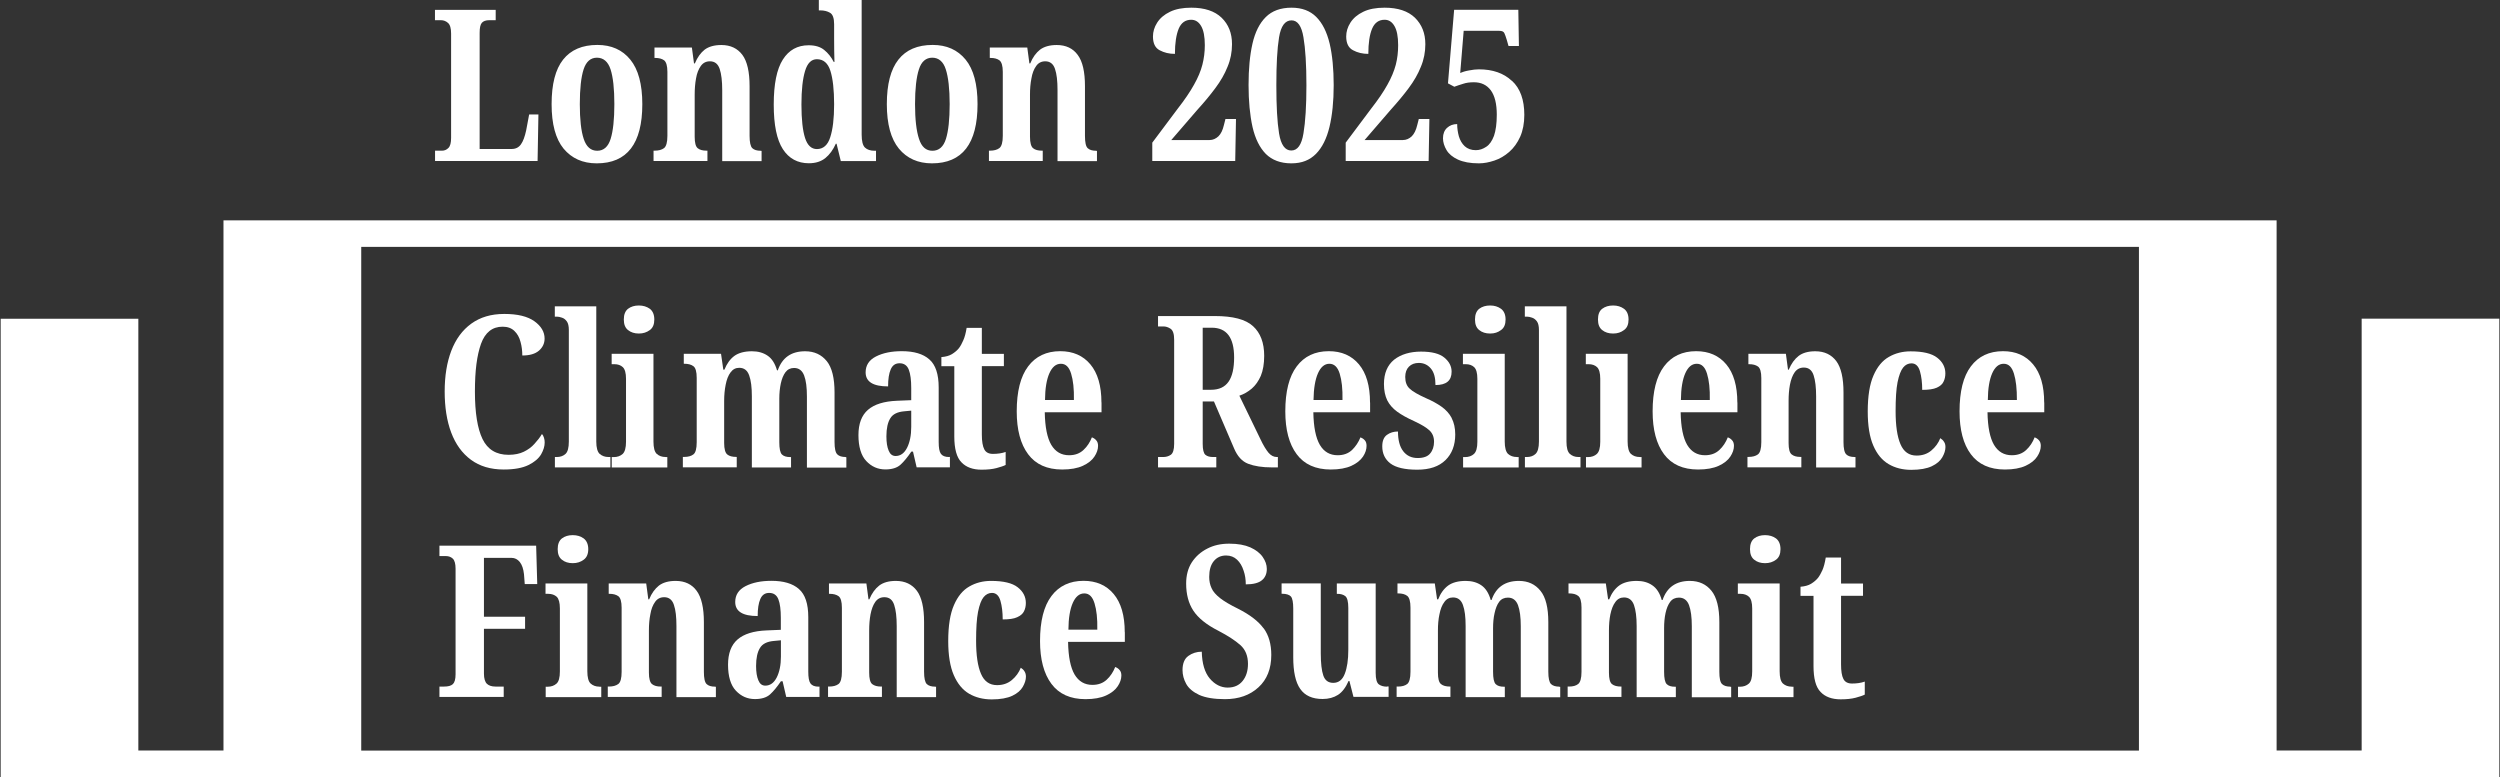
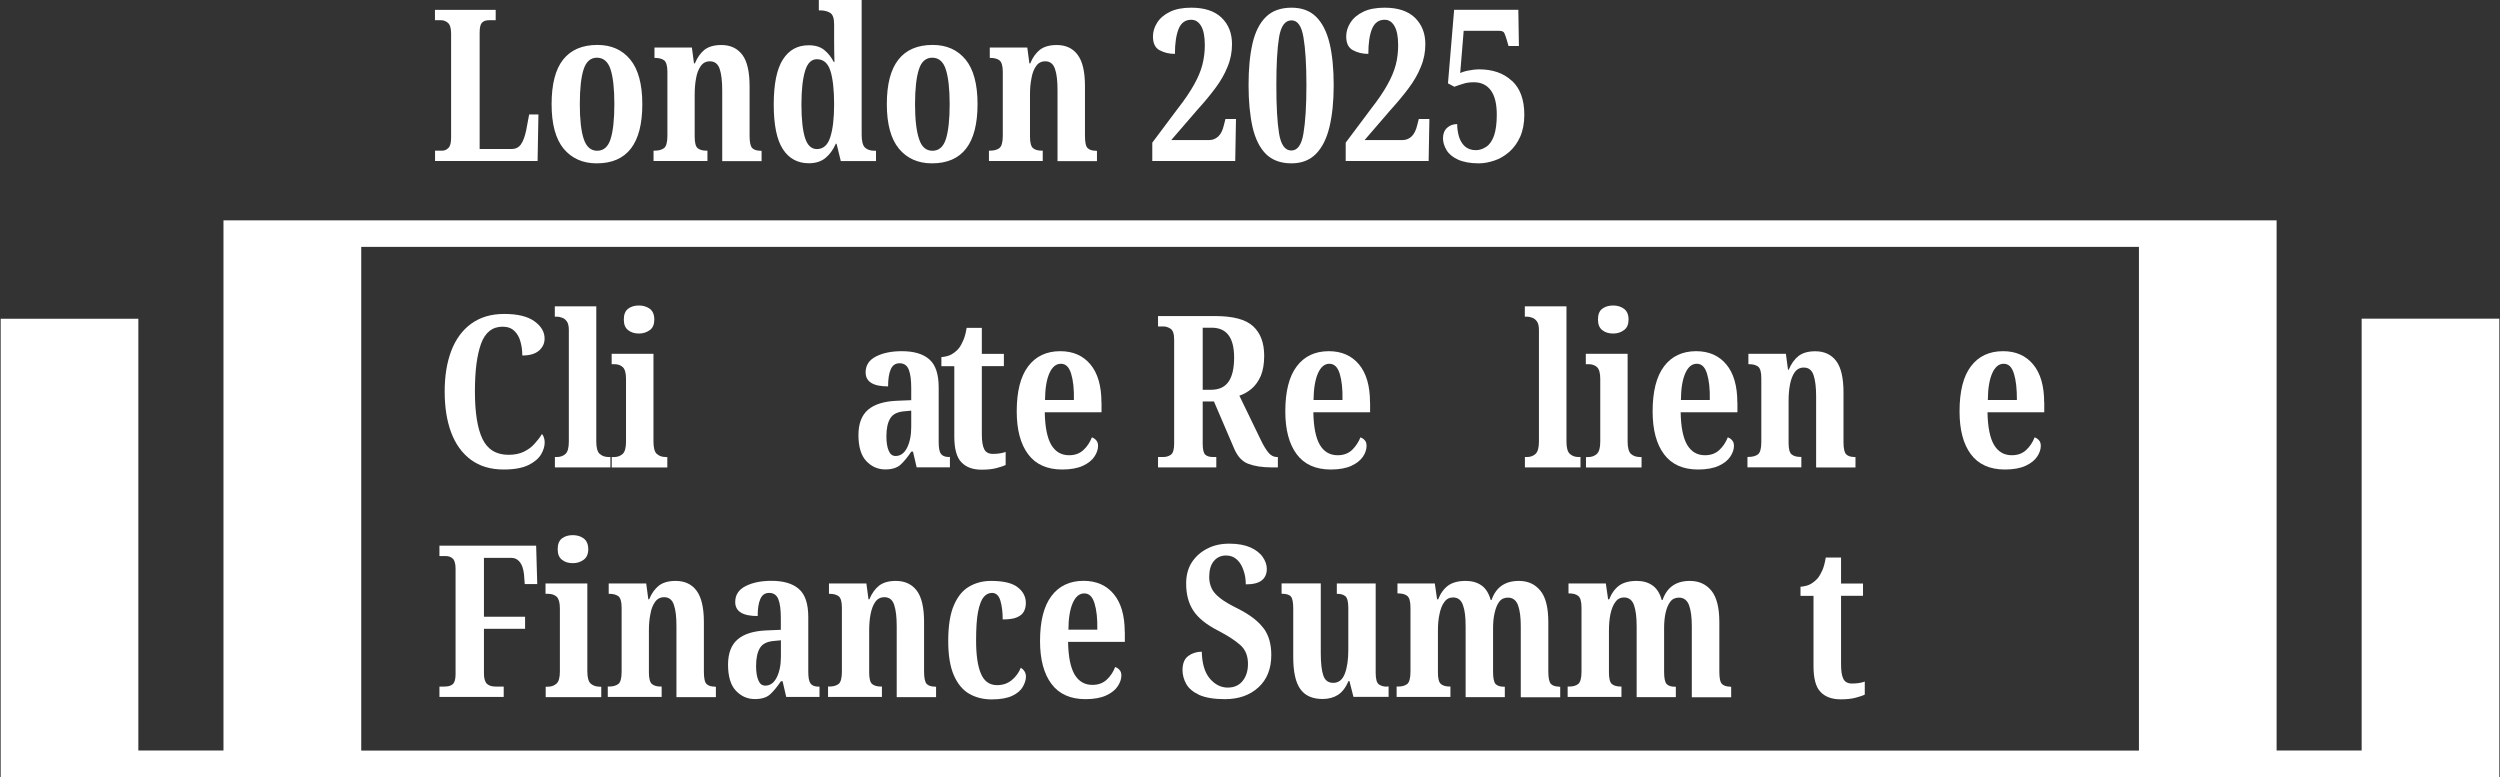
<svg xmlns="http://www.w3.org/2000/svg" id="Layer_1" viewBox="0 0 296 92">
  <rect x="0" y="0" width="296" height="92" fill="#333333" stroke="none" />
  <defs>
    <style>.cls-1{fill:#fff;}</style>
  </defs>
  <path class="cls-1" d="M178.99,9.56c-.96-.9-2.26-1.35-3.89-1.35-.33,0-.72.04-1.17.13-.46.08-.79.19-1.04.3l.41-4.99h4.21c.31,0,.51.08.6.26.08.18.19.45.3.84l.2.7h1.23l-.07-4.29h-7.6l-.73,8.71.75.4c.31-.12.67-.23,1.05-.35.38-.13.79-.18,1.27-.18.85,0,1.52.31,2,.95.47.64.71,1.6.71,2.89,0,1.06-.12,1.88-.33,2.5-.23.61-.53,1.05-.92,1.3-.39.26-.79.4-1.23.4-.54,0-.98-.16-1.32-.47-.32-.3-.55-.7-.69-1.17-.13-.48-.2-.96-.2-1.45-.48,0-.89.16-1.2.45-.31.28-.48.7-.48,1.23,0,.47.15.94.42,1.4s.72.83,1.34,1.12c.63.29,1.45.45,2.49.45.61,0,1.21-.12,1.84-.33.63-.21,1.21-.55,1.75-1.02s.97-1.07,1.3-1.8c.32-.72.49-1.59.49-2.59,0-1.79-.49-3.14-1.46-4.03ZM167.98,14.11l-.18.7c-.14.6-.36,1.04-.65,1.33-.3.28-.65.44-1.04.44h-4.54l3.08-3.57c.82-.91,1.54-1.77,2.14-2.58.62-.83,1.1-1.66,1.44-2.52.36-.85.53-1.75.53-2.68,0-1.3-.42-2.33-1.23-3.13-.82-.79-2.02-1.19-3.59-1.19-1.02,0-1.87.16-2.54.49-.67.32-1.17.75-1.51,1.28s-.5,1.08-.5,1.64c0,.81.27,1.35.81,1.63.53.29,1.14.43,1.81.43,0-1.29.15-2.28.45-2.99.3-.7.79-1.05,1.48-1.05.48,0,.87.24,1.16.74.29.49.44,1.24.44,2.27,0,.81-.09,1.58-.28,2.32-.2.74-.52,1.53-.99,2.36-.47.85-1.11,1.79-1.93,2.84l-3.01,4.02v2.17h9.82l.09-4.97h-1.28ZM157.43,5.16c-.33-1.38-.86-2.43-1.59-3.16-.72-.72-1.69-1.09-2.92-1.09-1.29,0-2.31.37-3.05,1.11-.74.73-1.27,1.79-1.58,3.16-.31,1.37-.46,3-.46,4.89s.16,3.58.47,4.97c.32,1.39.85,2.45,1.58,3.19.74.73,1.75,1.11,3.01,1.11s2.18-.38,2.92-1.12c.73-.74,1.27-1.81,1.6-3.19s.5-3.02.5-4.94-.16-3.57-.48-4.94ZM154.33,15.79c-.22,1.36-.7,2.03-1.44,2.03s-1.23-.67-1.45-2.03c-.22-1.36-.32-3.25-.32-5.7s.1-4.33.32-5.67c.22-1.34.71-2.01,1.48-2.01.72,0,1.19.67,1.41,2.01.23,1.34.35,3.23.35,5.67s-.12,4.34-.35,5.7ZM145.09,14.11l-.18.7c-.14.6-.35,1.04-.65,1.33-.3.28-.65.44-1.04.44h-4.54l3.08-3.57c.83-.91,1.54-1.77,2.14-2.58.62-.83,1.1-1.66,1.44-2.52.36-.85.53-1.75.53-2.68,0-1.3-.41-2.33-1.23-3.13-.82-.79-2.02-1.19-3.59-1.19-1.02,0-1.86.16-2.53.49-.67.32-1.17.75-1.51,1.28s-.5,1.08-.5,1.64c0,.81.26,1.35.79,1.63.54.29,1.14.43,1.81.43,0-1.29.16-2.28.45-2.99.3-.7.79-1.05,1.48-1.05.48,0,.88.24,1.17.74.29.49.44,1.24.44,2.27,0,.81-.1,1.58-.29,2.32-.19.74-.52,1.53-.99,2.36-.47.85-1.11,1.79-1.93,2.84l-3.01,4.02v2.17h9.82l.09-4.97h-1.28ZM129.78,17.85c-.45,0-.78-.1-1-.31s-.32-.7-.32-1.46v-5.88c0-1.69-.28-2.93-.86-3.7-.56-.77-1.39-1.17-2.48-1.17-.84,0-1.5.19-1.98.55-.47.37-.87.91-1.16,1.63h-.1l-.25-1.88h-4.44v1.23h.1c.43,0,.78.09,1.04.28.26.2.4.65.4,1.37v7.58c0,.76-.14,1.25-.41,1.45-.26.2-.64.3-1.1.3h-.13v1.22h6.37v-1.22h-.09c-.46,0-.81-.09-1.05-.29-.24-.19-.37-.65-.37-1.36v-4.98c0-.68.05-1.33.17-1.92.1-.61.29-1.1.56-1.47.26-.38.63-.56,1.08-.56.56,0,.95.3,1.15.9.21.61.3,1.44.3,2.51v8.41h4.67v-1.22h-.1ZM114.33,7.06c-.95-1.16-2.25-1.74-3.9-1.74-1.8,0-3.15.58-4.06,1.74-.91,1.15-1.37,2.91-1.37,5.27s.48,4.11,1.43,5.27c.95,1.15,2.26,1.74,3.91,1.74,3.6,0,5.4-2.34,5.4-7.01,0-2.36-.47-4.12-1.41-5.27ZM112,16.44c-.29.94-.83,1.41-1.6,1.41s-1.29-.47-1.59-1.41c-.31-.93-.47-2.3-.47-4.11s.16-3.2.46-4.12c.29-.92.83-1.38,1.58-1.38s1.31.46,1.6,1.38c.3.92.46,2.3.46,4.12s-.15,3.18-.44,4.11ZM103.55,17.85c-.5,0-.88-.13-1.14-.38s-.39-.76-.39-1.54V0h-5.07v1.23h.18c.43,0,.82.09,1.14.28.32.18.49.63.49,1.35v1.74c0,.48,0,.96.01,1.44.01.47.02.9.03,1.29h-.09c-.28-.56-.66-1.04-1.12-1.41-.46-.38-1.08-.56-1.84-.56-1.33,0-2.34.56-3.06,1.69-.72,1.13-1.08,2.91-1.08,5.33s.36,4.16,1.08,5.28c.72,1.11,1.75,1.67,3.08,1.67.81,0,1.45-.21,1.96-.62.5-.41.91-.97,1.23-1.69h.09l.5,2.05h4.17v-1.22h-.18ZM98.3,16.25c-.29.93-.83,1.4-1.58,1.4-.65,0-1.12-.44-1.4-1.31s-.43-2.2-.43-3.96.15-3.05.43-3.98c.28-.93.75-1.39,1.4-1.39.77,0,1.31.46,1.6,1.38.29.92.44,2.25.44,3.96s-.16,2.98-.46,3.9ZM90.07,17.85c-.45,0-.78-.1-1-.31-.21-.21-.32-.7-.32-1.46v-5.88c0-1.69-.28-2.93-.85-3.7-.58-.77-1.4-1.17-2.49-1.17-.84,0-1.5.19-1.98.55-.47.37-.86.91-1.16,1.63h-.1l-.25-1.88h-4.43v1.23h.09c.44,0,.78.09,1.05.28.25.2.39.65.39,1.37v7.58c0,.76-.14,1.25-.4,1.45-.27.2-.64.3-1.11.3h-.13v1.22h6.38v-1.22h-.1c-.45,0-.81-.09-1.05-.29-.24-.19-.36-.65-.36-1.36v-4.98c0-.68.05-1.33.16-1.92.1-.61.3-1.1.56-1.47.27-.38.63-.56,1.08-.56.58,0,.95.3,1.16.9.2.61.3,1.44.3,2.51v8.41h4.66v-1.22h-.1ZM74.63,7.06c-.94-1.16-2.25-1.74-3.9-1.74-1.79,0-3.14.58-4.06,1.74-.91,1.15-1.36,2.91-1.36,5.27s.47,4.11,1.42,5.27c.96,1.15,2.26,1.74,3.92,1.74,3.6,0,5.4-2.34,5.4-7.01,0-2.36-.48-4.12-1.42-5.27ZM72.3,16.44c-.29.94-.83,1.41-1.59,1.41s-1.29-.47-1.6-1.41c-.31-.93-.46-2.3-.46-4.11s.15-3.2.45-4.12c.3-.92.83-1.38,1.58-1.38s1.31.46,1.61,1.38c.3.92.45,2.3.45,4.12s-.15,3.18-.44,4.11ZM62.65,13.56l-.35,1.87c-.16.74-.36,1.3-.62,1.66-.26.37-.63.55-1.1.55h-3.79V3.87c0-.56.08-.96.26-1.17.18-.2.47-.31.89-.31h.75v-1.22h-7.19v1.22h.7c.33,0,.62.12.85.33.24.21.36.64.36,1.25v12.34c0,.6-.1.99-.32,1.21-.22.22-.47.32-.75.32h-.83v1.22h12.14l.1-5.51h-1.11Z" />
  <path class="cls-1" d="M279.62,37.73v51.13h-10.07V26.09H26.46v62.77h-10.08v-51.12H.08v54.26h295.84v-54.27h-16.3ZM42.77,29.23h210.48v59.64H42.77V29.23Z" />
  <path class="cls-1" d="M64.15,51.41c-.23.39-.52.76-.87,1.14-.33.38-.76.69-1.25.93-.49.24-1.1.37-1.82.37-1.45,0-2.48-.63-3.08-1.87-.6-1.24-.9-3.12-.9-5.62s.24-4.29.72-5.65c.49-1.35,1.34-2.03,2.56-2.03.59,0,1.05.17,1.39.5.35.33.59.76.73,1.3.15.52.21,1.07.21,1.61.88,0,1.53-.19,1.98-.58.44-.39.66-.86.66-1.43,0-.78-.4-1.46-1.2-2.04-.81-.58-1.99-.87-3.57-.87s-2.85.39-3.91,1.15c-1.06.77-1.84,1.84-2.37,3.22-.52,1.37-.78,2.97-.78,4.81s.25,3.48.77,4.86c.52,1.38,1.3,2.46,2.33,3.22,1.04.77,2.33,1.16,3.89,1.16,1.24,0,2.22-.18,2.93-.53.71-.35,1.2-.77,1.5-1.27.28-.49.42-.96.42-1.39,0-.19-.02-.38-.08-.56-.06-.2-.14-.35-.24-.44Z" />
  <path class="cls-1" d="M72.04,54.11c-.42,0-.76-.13-1.04-.37-.26-.24-.4-.73-.4-1.46v-16.01h-4.91v1.22h.25c.17,0,.36.04.59.12.23.07.42.22.58.44.16.22.24.56.24,1.02v13.21c0,.73-.13,1.22-.39,1.46-.26.24-.61.37-1.01.37h-.25v1.23h6.57v-1.23h-.22Z" />
  <path class="cls-1" d="M76.94,36.56c-.37-.26-.79-.39-1.3-.39s-.94.13-1.28.39c-.33.26-.5.68-.5,1.27s.17.99.5,1.25c.33.27.76.41,1.28.41s.93-.14,1.3-.41c.36-.26.53-.68.53-1.25s-.18-1-.53-1.27ZM78.81,54.11c-.44,0-.78-.13-1.05-.37-.26-.24-.39-.73-.39-1.46v-10.39h-4.95v1.23h.32c.42,0,.75.12,1,.35.25.24.38.7.38,1.38v7.46c0,.72-.14,1.2-.4,1.44-.27.24-.62.37-1.06.37h-.23v1.23h6.58v-1.23h-.22Z" />
-   <path class="cls-1" d="M100.14,54.11c-.46,0-.79-.1-1-.31-.22-.21-.33-.7-.33-1.46v-5.88c0-1.69-.3-2.93-.92-3.7-.63-.77-1.47-1.17-2.56-1.17-1.64,0-2.72.75-3.24,2.26h-.09c-.24-.82-.61-1.4-1.12-1.74-.51-.35-1.13-.52-1.85-.52-.88,0-1.58.19-2.08.55-.5.37-.89.91-1.18,1.63h-.13l-.27-1.88h-4.41v1.18h.07c.45,0,.81.09,1.07.29.26.19.39.65.39,1.39v7.6c0,.77-.13,1.25-.39,1.45s-.62.3-1.07.3h-.18v1.23h6.38v-1.23h-.05c-.47,0-.83-.09-1.07-.29-.24-.19-.37-.65-.37-1.36v-4.98c0-.68.06-1.33.18-1.92.12-.61.3-1.09.58-1.46.27-.37.61-.54,1.02-.54.58,0,.96.29,1.18.89.22.6.32,1.42.32,2.5v8.41h4.64v-1.23h-.09c-.45,0-.78-.1-.99-.31s-.31-.7-.31-1.46v-5.14c0-.66.06-1.25.18-1.81.12-.55.3-.99.55-1.33.25-.33.59-.5,1.02-.5.56,0,.96.29,1.19.89.23.6.33,1.42.33,2.5v8.41h4.67v-1.23h-.07Z" />
  <path class="cls-1" d="M112.36,54.11c-.46,0-.78-.13-.96-.38s-.26-.72-.26-1.4v-6.45c0-1.58-.37-2.69-1.11-3.33-.73-.65-1.82-.97-3.26-.97-1.22,0-2.24.21-3.06.63-.82.42-1.22,1.05-1.22,1.88,0,1.11.89,1.66,2.66,1.66,0-.86.1-1.53.31-2.01.21-.49.55-.73,1.05-.73.53,0,.9.26,1.09.76.2.51.29,1.24.29,2.2v1.41l-1.68.07c-1.54.06-2.69.42-3.44,1.07-.75.65-1.13,1.64-1.13,3s.31,2.42.93,3.07c.62.66,1.37.99,2.26.99.78,0,1.38-.19,1.78-.55.41-.37.84-.89,1.29-1.56h.2l.43,1.86h3.94v-1.23h-.08ZM107.89,50.55c0,1-.17,1.83-.5,2.48-.33.64-.78.96-1.35.96-.38,0-.65-.21-.82-.63-.18-.42-.27-.98-.27-1.7,0-.94.16-1.65.46-2.13.29-.49.84-.76,1.63-.83l.85-.08v1.93Z" />
  <path class="cls-1" d="M117.55,53.74c-.48,0-.83-.18-1.01-.54-.19-.36-.29-.94-.29-1.74v-8.11h2.61v-1.45h-2.61v-3.08h-1.8c-.1.62-.23,1.11-.4,1.48-.16.37-.32.67-.51.92-.22.27-.49.5-.83.71-.33.2-.75.31-1.25.35v1.08h1.53v8.31c0,1.47.28,2.5.85,3.07.55.58,1.35.87,2.37.87.7,0,1.3-.06,1.78-.19.48-.13.85-.25,1.08-.37v-1.54c-.45.16-.95.23-1.51.23Z" />
  <path class="cls-1" d="M130.41,47.66c0-1.98-.44-3.48-1.31-4.52s-2.06-1.56-3.57-1.56c-1.63,0-2.91.61-3.8,1.8-.9,1.19-1.35,2.97-1.35,5.33,0,2.17.45,3.87,1.35,5.07.89,1.2,2.24,1.81,4.03,1.81,1,0,1.82-.15,2.45-.44.63-.29,1.09-.66,1.37-1.09.28-.42.43-.85.43-1.27,0-.28-.07-.5-.22-.66-.14-.17-.31-.27-.51-.35-.23.59-.56,1.09-1,1.5-.44.41-1,.62-1.7.62-.92,0-1.62-.41-2.11-1.23-.48-.82-.74-2.1-.77-3.86h6.72v-1.16ZM123.73,47.36c.01-1.37.19-2.43.52-3.17s.78-1.12,1.36-1.12.97.39,1.21,1.17c.24.77.36,1.82.33,3.12h-3.43Z" />
  <path class="cls-1" d="M151.18,54.11c-.37,0-.7-.17-.99-.51-.29-.35-.61-.87-.94-1.57l-2.51-5.18c.54-.18,1.02-.46,1.47-.84.44-.38.79-.88,1.07-1.51.26-.63.4-1.42.4-2.37,0-1.54-.44-2.71-1.32-3.51-.88-.81-2.38-1.2-4.53-1.2h-6.72v1.23h.63c.28,0,.56.08.85.27.29.19.43.62.43,1.31v12.32c0,.69-.14,1.12-.4,1.3-.27.18-.56.26-.88.26h-.63v1.23h6.9v-1.23h-.41c-.37,0-.66-.08-.88-.26-.21-.18-.32-.61-.32-1.3v-5.02h1.33l2.38,5.55c.39.93.94,1.55,1.67,1.83.73.28,1.66.43,2.8.43h.72v-1.23h-.13ZM145.46,45.19c-.44.64-1.13.96-2.08.96h-.98v-7.35h1.06c1.78,0,2.66,1.18,2.66,3.53,0,1.25-.21,2.21-.65,2.85Z" />
  <path class="cls-1" d="M162.21,47.66c0-1.98-.44-3.48-1.31-4.52-.87-1.04-2.06-1.56-3.57-1.56-1.64,0-2.91.61-3.8,1.8-.9,1.19-1.35,2.97-1.35,5.33,0,2.17.45,3.87,1.35,5.07.89,1.2,2.24,1.81,4.03,1.81,1,0,1.82-.15,2.45-.44.63-.29,1.08-.66,1.37-1.09.28-.42.42-.85.42-1.27,0-.28-.06-.5-.21-.66-.15-.17-.31-.27-.51-.35-.24.59-.58,1.09-1,1.5-.44.41-1,.62-1.7.62-.92,0-1.63-.41-2.11-1.23-.48-.82-.74-2.1-.77-3.86h6.72v-1.16ZM155.52,47.36c.02-1.37.2-2.43.53-3.17s.78-1.12,1.35-1.12.98.39,1.22,1.17c.24.77.36,1.82.33,3.12h-3.44Z" />
-   <path class="cls-1" d="M171.88,49.49c-.27-.51-.67-.96-1.19-1.33-.52-.37-1.14-.71-1.86-1.02-.93-.42-1.58-.79-1.92-1.12-.36-.32-.53-.79-.53-1.39,0-.52.15-.93.44-1.22s.68-.44,1.17-.44c.59,0,1.06.23,1.43.67.37.44.54,1.09.54,1.95,1.28,0,1.91-.52,1.91-1.58,0-.64-.28-1.19-.86-1.67-.56-.47-1.48-.71-2.76-.71s-2.38.32-3.19.96c-.79.65-1.2,1.6-1.2,2.88,0,.77.14,1.41.39,1.93.26.51.65.96,1.17,1.34.52.38,1.19.75,2.01,1.12.84.39,1.44.75,1.81,1.09.37.35.55.79.55,1.35s-.16,1.04-.46,1.39c-.29.36-.79.54-1.47.54-.74,0-1.31-.27-1.73-.82-.41-.54-.61-1.32-.61-2.32-.5,0-.94.13-1.31.4-.37.27-.55.72-.55,1.36,0,.85.32,1.53.96,2.02.65.49,1.7.74,3.18.74s2.57-.38,3.34-1.13c.77-.75,1.16-1.77,1.16-3.04,0-.76-.15-1.41-.42-1.93Z" />
-   <path class="cls-1" d="M177.72,36.56c-.36-.26-.78-.39-1.29-.39s-.95.13-1.29.39c-.33.26-.5.68-.5,1.27s.17.99.5,1.25c.33.27.76.41,1.29.41s.93-.14,1.29-.41c.37-.26.54-.68.54-1.25s-.18-1-.54-1.27ZM179.6,54.11c-.44,0-.78-.13-1.05-.37-.25-.24-.39-.73-.39-1.46v-10.39h-4.95v1.23h.33c.42,0,.75.12,1,.35.25.24.38.7.38,1.38v7.46c0,.72-.14,1.2-.41,1.44-.26.24-.62.37-1.06.37h-.22v1.23h6.58v-1.23h-.23Z" />
  <path class="cls-1" d="M186.89,54.11c-.42,0-.75-.13-1.02-.37-.27-.24-.4-.73-.4-1.46v-16.01h-4.93v1.22h.25c.17,0,.37.04.6.12.22.07.42.22.58.44.16.22.24.56.24,1.02v13.21c0,.73-.14,1.22-.4,1.46-.25.24-.6.37-1.01.37h-.25v1.23h6.58v-1.23h-.23Z" />
  <path class="cls-1" d="M192.28,36.56c-.36-.26-.78-.39-1.29-.39s-.95.13-1.29.39-.5.68-.5,1.27.17.99.5,1.25c.33.27.76.41,1.29.41s.93-.14,1.29-.41c.37-.26.54-.68.54-1.25s-.18-1-.54-1.27ZM194.15,54.11c-.44,0-.78-.13-1.05-.37-.25-.24-.39-.73-.39-1.46v-10.39h-4.95v1.23h.33c.42,0,.75.12,1,.35.25.24.38.7.38,1.38v7.46c0,.72-.14,1.2-.41,1.44-.26.24-.62.37-1.06.37h-.22v1.23h6.58v-1.23h-.23Z" />
  <path class="cls-1" d="M205.7,47.66c0-1.98-.44-3.48-1.31-4.52s-2.06-1.56-3.57-1.56c-1.63,0-2.91.61-3.8,1.8-.9,1.19-1.35,2.97-1.35,5.33,0,2.17.45,3.87,1.35,5.07.89,1.2,2.24,1.81,4.03,1.81,1,0,1.82-.15,2.45-.44.63-.29,1.09-.66,1.37-1.09.28-.42.43-.85.43-1.27,0-.28-.07-.5-.22-.66-.14-.17-.31-.27-.51-.35-.23.59-.56,1.09-1,1.5-.44.41-1,.62-1.7.62-.92,0-1.62-.41-2.11-1.23-.48-.82-.74-2.1-.77-3.86h6.72v-1.16ZM199.02,47.36c.01-1.37.19-2.43.52-3.17s.78-1.12,1.36-1.12.97.39,1.21,1.17c.24.77.36,1.82.33,3.12h-3.43Z" />
  <path class="cls-1" d="M219.6,54.11c-.46,0-.79-.1-1-.31-.22-.21-.33-.7-.33-1.46v-5.88c0-1.69-.28-2.93-.85-3.7-.58-.77-1.4-1.17-2.49-1.17-.84,0-1.5.19-1.97.55-.48.37-.87.91-1.17,1.63h-.09l-.25-1.88h-4.44v1.23h.09c.44,0,.78.09,1.05.28.26.2.39.65.39,1.37v7.58c0,.77-.14,1.25-.4,1.45-.27.2-.64.3-1.11.3h-.13v1.23h6.38v-1.23h-.1c-.45,0-.79-.09-1.04-.29-.25-.19-.37-.65-.37-1.36v-4.98c0-.68.05-1.33.16-1.92.12-.61.3-1.1.56-1.47.27-.38.63-.56,1.09-.56.56,0,.95.3,1.15.91.2.6.3,1.43.3,2.51v8.41h4.66v-1.23h-.09Z" />
-   <path class="cls-1" d="M229.74,51.86c-.23.59-.59,1.08-1.07,1.48-.47.4-1.06.6-1.75.6-.89,0-1.52-.45-1.9-1.34-.39-.9-.58-2.21-.58-3.93,0-1.45.07-2.59.23-3.41.17-.83.39-1.4.66-1.74s.61-.5.99-.5c.48,0,.82.31,1,.93.18.62.27,1.36.27,2.21.75,0,1.33-.08,1.73-.26.39-.18.66-.41.79-.7.15-.29.22-.63.22-.99,0-.73-.32-1.36-.97-1.86-.64-.5-1.69-.75-3.15-.75-.95,0-1.81.22-2.57.66-.76.43-1.37,1.16-1.82,2.2-.45,1.02-.68,2.45-.68,4.26,0,1.68.22,3.03.66,4.04.43,1,1.04,1.74,1.81,2.19.76.45,1.66.68,2.68.68s1.85-.15,2.44-.43,1-.64,1.24-1.06c.24-.42.37-.82.37-1.2,0-.25-.05-.46-.17-.63-.1-.17-.25-.31-.44-.43Z" />
  <path class="cls-1" d="M242.03,47.66c0-1.98-.44-3.48-1.31-4.52s-2.05-1.56-3.56-1.56c-1.64,0-2.92.61-3.81,1.8-.9,1.19-1.34,2.97-1.34,5.33,0,2.17.44,3.87,1.34,5.07.89,1.2,2.24,1.81,4.03,1.81,1,0,1.82-.15,2.45-.44.63-.29,1.09-.66,1.37-1.09.28-.42.43-.85.43-1.27,0-.28-.07-.5-.22-.66-.14-.17-.31-.27-.51-.35-.23.59-.56,1.09-1,1.5-.44.41-1,.62-1.7.62-.92,0-1.62-.41-2.11-1.23-.48-.82-.74-2.1-.77-3.86h6.72v-1.16ZM235.36,47.36c.01-1.37.19-2.43.52-3.17s.78-1.12,1.36-1.12.97.39,1.21,1.17c.24.77.36,1.82.35,3.12h-3.44Z" />
  <path class="cls-1" d="M57.32,66.05h3.24c.4,0,.73.17.99.5s.42.81.49,1.43l.09,1.17h1.48l-.13-4.54h-11.45v1.23h.78c.31,0,.59.1.81.31.21.21.32.61.32,1.19v12.5c0,.59-.12.97-.32,1.16-.22.2-.56.29-1.04.29h-.55v1.23h7.61v-1.23h-.98c-.45,0-.79-.12-1.01-.33s-.35-.63-.35-1.19v-5.32h4.87v-1.43h-4.87v-6.97Z" />
  <path class="cls-1" d="M69.11,63.75c-.36-.26-.79-.39-1.3-.39s-.94.13-1.28.39c-.33.26-.5.68-.5,1.27s.17.99.5,1.25c.33.27.76.41,1.28.41s.94-.14,1.3-.41c.36-.26.54-.68.54-1.25s-.19-1-.54-1.27ZM70.98,81.3c-.44,0-.78-.13-1.05-.37-.26-.24-.39-.73-.39-1.46v-10.39h-4.95v1.23h.33c.41,0,.74.12,1,.35.24.24.37.7.37,1.38v7.46c0,.72-.13,1.2-.4,1.44-.27.24-.62.37-1.06.37h-.22v1.23h6.58v-1.23h-.23Z" />
  <path class="cls-1" d="M84.66,81.3c-.45,0-.78-.1-1-.31-.22-.21-.32-.7-.32-1.46v-5.88c0-1.69-.29-2.93-.86-3.7-.56-.77-1.39-1.17-2.48-1.17-.85,0-1.5.19-1.98.55-.47.37-.87.91-1.16,1.63h-.1l-.25-1.88h-4.44v1.23h.1c.43,0,.77.09,1.04.28.26.2.39.65.39,1.37v7.58c0,.77-.13,1.25-.4,1.45s-.64.3-1.11.3h-.13v1.23h6.38v-1.23h-.1c-.45,0-.79-.09-1.04-.29-.24-.19-.37-.65-.37-1.36v-4.98c0-.68.05-1.33.17-1.92.1-.61.29-1.1.56-1.47.26-.38.63-.56,1.08-.56.56,0,.95.3,1.15.91.21.6.3,1.43.3,2.51v8.41h4.67v-1.23h-.1Z" />
  <path class="cls-1" d="M96.92,81.3c-.46,0-.78-.13-.96-.38s-.26-.72-.26-1.4v-6.45c0-1.58-.37-2.69-1.11-3.33-.73-.65-1.82-.97-3.26-.97-1.22,0-2.24.21-3.06.63-.82.42-1.22,1.05-1.22,1.88,0,1.11.89,1.66,2.66,1.66,0-.86.1-1.53.31-2.01.21-.49.55-.73,1.05-.73.53,0,.9.26,1.09.76.2.51.29,1.24.29,2.2v1.41l-1.68.07c-1.54.06-2.69.42-3.44,1.07-.75.65-1.13,1.64-1.13,3s.31,2.42.93,3.07c.62.66,1.37.99,2.26.99.78,0,1.38-.19,1.78-.55.41-.37.84-.89,1.29-1.56h.2l.43,1.86h3.94v-1.23h-.08ZM92.46,77.74c0,1-.17,1.83-.5,2.48-.33.64-.78.96-1.35.96-.38,0-.65-.21-.82-.63-.18-.42-.27-.98-.27-1.7,0-.94.16-1.65.46-2.13.29-.49.84-.76,1.63-.83l.85-.08v1.93Z" />
  <path class="cls-1" d="M110.73,81.3c-.45,0-.78-.1-1-.31-.21-.21-.32-.7-.32-1.46v-5.88c0-1.69-.28-2.93-.85-3.7-.58-.77-1.4-1.17-2.49-1.17-.84,0-1.5.19-1.97.55-.48.37-.87.91-1.17,1.63h-.1l-.25-1.88h-4.43v1.23h.09c.44,0,.78.09,1.05.28.26.2.39.65.39,1.37v7.58c0,.77-.14,1.25-.4,1.45-.27.2-.64.3-1.11.3h-.13v1.23h6.38v-1.23h-.1c-.45,0-.79-.09-1.05-.29-.24-.19-.36-.65-.36-1.36v-4.98c0-.68.05-1.33.16-1.92.12-.61.3-1.1.56-1.47.27-.38.63-.56,1.08-.56.58,0,.96.3,1.16.91.2.6.3,1.43.3,2.51v8.41h4.66v-1.23h-.1Z" />
  <path class="cls-1" d="M120.87,79.04c-.23.59-.59,1.08-1.07,1.48-.48.4-1.06.6-1.75.6-.89,0-1.52-.45-1.9-1.34-.39-.9-.58-2.21-.58-3.93,0-1.45.07-2.59.23-3.41.17-.83.38-1.4.66-1.74.27-.33.61-.5.99-.5.48,0,.82.31,1,.93.18.62.27,1.36.27,2.21.75,0,1.33-.08,1.71-.26.4-.18.67-.41.81-.7.15-.29.22-.63.22-.99,0-.73-.32-1.36-.97-1.86-.64-.5-1.69-.75-3.15-.75-.95,0-1.81.22-2.57.66-.76.43-1.37,1.16-1.82,2.2-.45,1.02-.68,2.45-.68,4.26,0,1.68.22,3.03.66,4.04.43,1,1.04,1.74,1.8,2.19.77.45,1.67.68,2.69.68s1.85-.15,2.44-.43,1-.64,1.24-1.06c.24-.42.37-.82.37-1.2,0-.25-.06-.46-.17-.63-.1-.17-.25-.31-.44-.43Z" />
  <path class="cls-1" d="M133.17,74.85c0-1.98-.44-3.48-1.31-4.52s-2.06-1.56-3.57-1.56c-1.63,0-2.91.61-3.8,1.8-.9,1.19-1.35,2.97-1.35,5.33,0,2.17.45,3.87,1.35,5.07.89,1.2,2.24,1.81,4.03,1.81,1,0,1.82-.15,2.45-.44.63-.29,1.09-.66,1.37-1.09.28-.42.43-.85.43-1.27,0-.28-.07-.5-.22-.66-.14-.17-.31-.27-.51-.35-.23.59-.56,1.09-1,1.5-.44.41-1,.62-1.7.62-.92,0-1.62-.41-2.11-1.23-.48-.82-.74-2.1-.77-3.86h6.72v-1.16ZM126.5,74.55c.01-1.37.19-2.43.52-3.17s.78-1.12,1.36-1.12.97.39,1.21,1.17c.24.77.36,1.82.33,3.12h-3.43Z" />
  <path class="cls-1" d="M149.61,74.4c-.61-.84-1.61-1.61-3.03-2.33-.92-.45-1.63-.87-2.12-1.25-.49-.39-.84-.78-1.01-1.18-.19-.4-.28-.85-.28-1.33,0-.81.18-1.43.54-1.87.36-.44.85-.67,1.46-.67.52,0,.95.17,1.3.5.35.33.6.76.77,1.29.18.51.26,1.06.26,1.63.89,0,1.53-.17,1.91-.49.39-.32.58-.77.58-1.34,0-.49-.17-.96-.49-1.42s-.82-.84-1.46-1.13c-.66-.29-1.48-.44-2.49-.44s-1.84.19-2.6.58c-.77.39-1.38.93-1.84,1.63-.45.7-.67,1.54-.67,2.51,0,1.28.28,2.34.85,3.21.58.88,1.56,1.67,2.96,2.38,1.13.59,1.99,1.15,2.6,1.69.61.54.91,1.29.91,2.23,0,.82-.21,1.5-.63,2.02-.42.52-1,.79-1.78.79s-1.51-.36-2.11-1.07c-.6-.71-.92-1.78-.95-3.18-.6,0-1.13.17-1.59.5s-.69.9-.69,1.68c0,.56.15,1.12.44,1.64.29.52.81.96,1.54,1.3.74.33,1.76.5,3.04.5,1.64,0,2.96-.47,3.97-1.4,1.01-.92,1.52-2.2,1.52-3.83,0-1.27-.29-2.32-.9-3.16Z" />
  <path class="cls-1" d="M164.23,81.3c-.39,0-.7-.08-.96-.26s-.39-.64-.39-1.37v-10.59h-4.6v1.23h.08c.38,0,.69.09.92.27.24.19.36.66.36,1.41v4.94c0,1.19-.14,2.14-.42,2.85-.27.71-.73,1.07-1.36,1.07-.59,0-.98-.29-1.18-.87s-.3-1.46-.3-2.65v-8.26h-4.64v1.23h.07c.5,0,.85.12,1.04.33.18.23.27.7.27,1.42v5.77c0,1.7.27,2.96.83,3.75.55.79,1.43,1.19,2.64,1.19.72,0,1.33-.17,1.83-.49.5-.32.92-.88,1.25-1.64h.1l.48,1.88h4.16v-1.23h-.18Z" />
  <path class="cls-1" d="M184.64,81.3c-.45,0-.78-.1-1-.31-.21-.21-.32-.7-.32-1.46v-5.88c0-1.69-.3-2.93-.93-3.7-.62-.77-1.46-1.17-2.55-1.17-1.64,0-2.72.75-3.24,2.26h-.1c-.23-.82-.61-1.4-1.11-1.74-.51-.35-1.13-.52-1.85-.52-.89,0-1.58.19-2.08.55-.5.37-.9.91-1.18,1.63h-.13l-.27-1.88h-4.42v1.18h.08c.45,0,.81.09,1.07.29.25.19.39.65.39,1.39v7.6c0,.77-.14,1.25-.39,1.45-.26.2-.62.3-1.07.3h-.18v1.23h6.37v-1.23h-.04c-.47,0-.83-.09-1.07-.29-.25-.19-.37-.65-.37-1.36v-4.98c0-.68.05-1.33.18-1.92.12-.61.3-1.09.58-1.46.26-.37.61-.54,1.02-.54.58,0,.96.29,1.18.89.22.6.32,1.42.32,2.5v8.41h4.64v-1.23h-.09c-.46,0-.78-.1-.99-.31s-.31-.7-.31-1.46v-5.14c0-.66.05-1.25.18-1.81.12-.55.29-.99.54-1.33s.6-.5,1.04-.5c.56,0,.96.29,1.19.89.22.6.33,1.42.33,2.5v8.41h4.67v-1.23h-.08Z" />
  <path class="cls-1" d="M204.89,81.3c-.45,0-.78-.1-1-.31-.22-.21-.32-.7-.32-1.46v-5.88c0-1.69-.31-2.93-.93-3.7s-1.47-1.17-2.56-1.17c-1.63,0-2.72.75-3.23,2.26h-.1c-.23-.82-.61-1.4-1.12-1.74-.5-.35-1.12-.52-1.84-.52-.89,0-1.58.19-2.08.55-.5.37-.9.91-1.18,1.63h-.13l-.27-1.88h-4.42v1.18h.07c.46,0,.82.09,1.07.29.26.19.4.65.4,1.39v7.6c0,.77-.14,1.25-.4,1.45-.25.2-.61.3-1.07.3h-.17v1.23h6.37v-1.23h-.05c-.46,0-.82-.09-1.07-.29-.24-.19-.36-.65-.36-1.36v-4.98c0-.68.05-1.33.17-1.92.13-.61.31-1.09.59-1.46.26-.37.61-.54,1.02-.54.56,0,.96.29,1.18.89.21.6.32,1.42.32,2.5v8.41h4.64v-1.23h-.1c-.45,0-.77-.1-.98-.31s-.31-.7-.31-1.46v-5.14c0-.66.05-1.25.17-1.81.12-.55.3-.99.55-1.33s.6-.5,1.04-.5c.56,0,.96.29,1.19.89.22.6.33,1.42.33,2.5v8.41h4.66v-1.23h-.07Z" />
-   <path class="cls-1" d="M210.28,63.75c-.36-.26-.79-.39-1.3-.39s-.94.13-1.28.39c-.33.26-.5.68-.5,1.27s.17.99.5,1.25c.33.27.76.41,1.28.41s.94-.14,1.3-.41c.36-.26.53-.68.53-1.25s-.18-1-.53-1.27ZM212.15,81.3c-.44,0-.78-.13-1.05-.37-.26-.24-.39-.73-.39-1.46v-10.39h-4.95v1.23h.32c.42,0,.75.12,1,.35.25.24.38.7.38,1.38v7.46c0,.72-.13,1.2-.4,1.44-.27.24-.62.37-1.06.37h-.22v1.23h6.57v-1.23h-.22Z" />
  <path class="cls-1" d="M219.27,80.93c-.48,0-.83-.18-1.01-.54-.19-.36-.28-.94-.28-1.74v-8.11h2.6v-1.45h-2.6v-3.08h-1.81c-.1.62-.23,1.11-.39,1.48-.17.37-.33.67-.52.92-.22.27-.49.5-.83.71-.33.2-.75.31-1.25.35v1.08h1.54v8.31c0,1.47.27,2.5.84,3.07.55.58,1.35.87,2.37.87.7,0,1.3-.06,1.78-.19s.85-.25,1.08-.37v-1.54c-.45.16-.95.23-1.51.23Z" />
</svg>